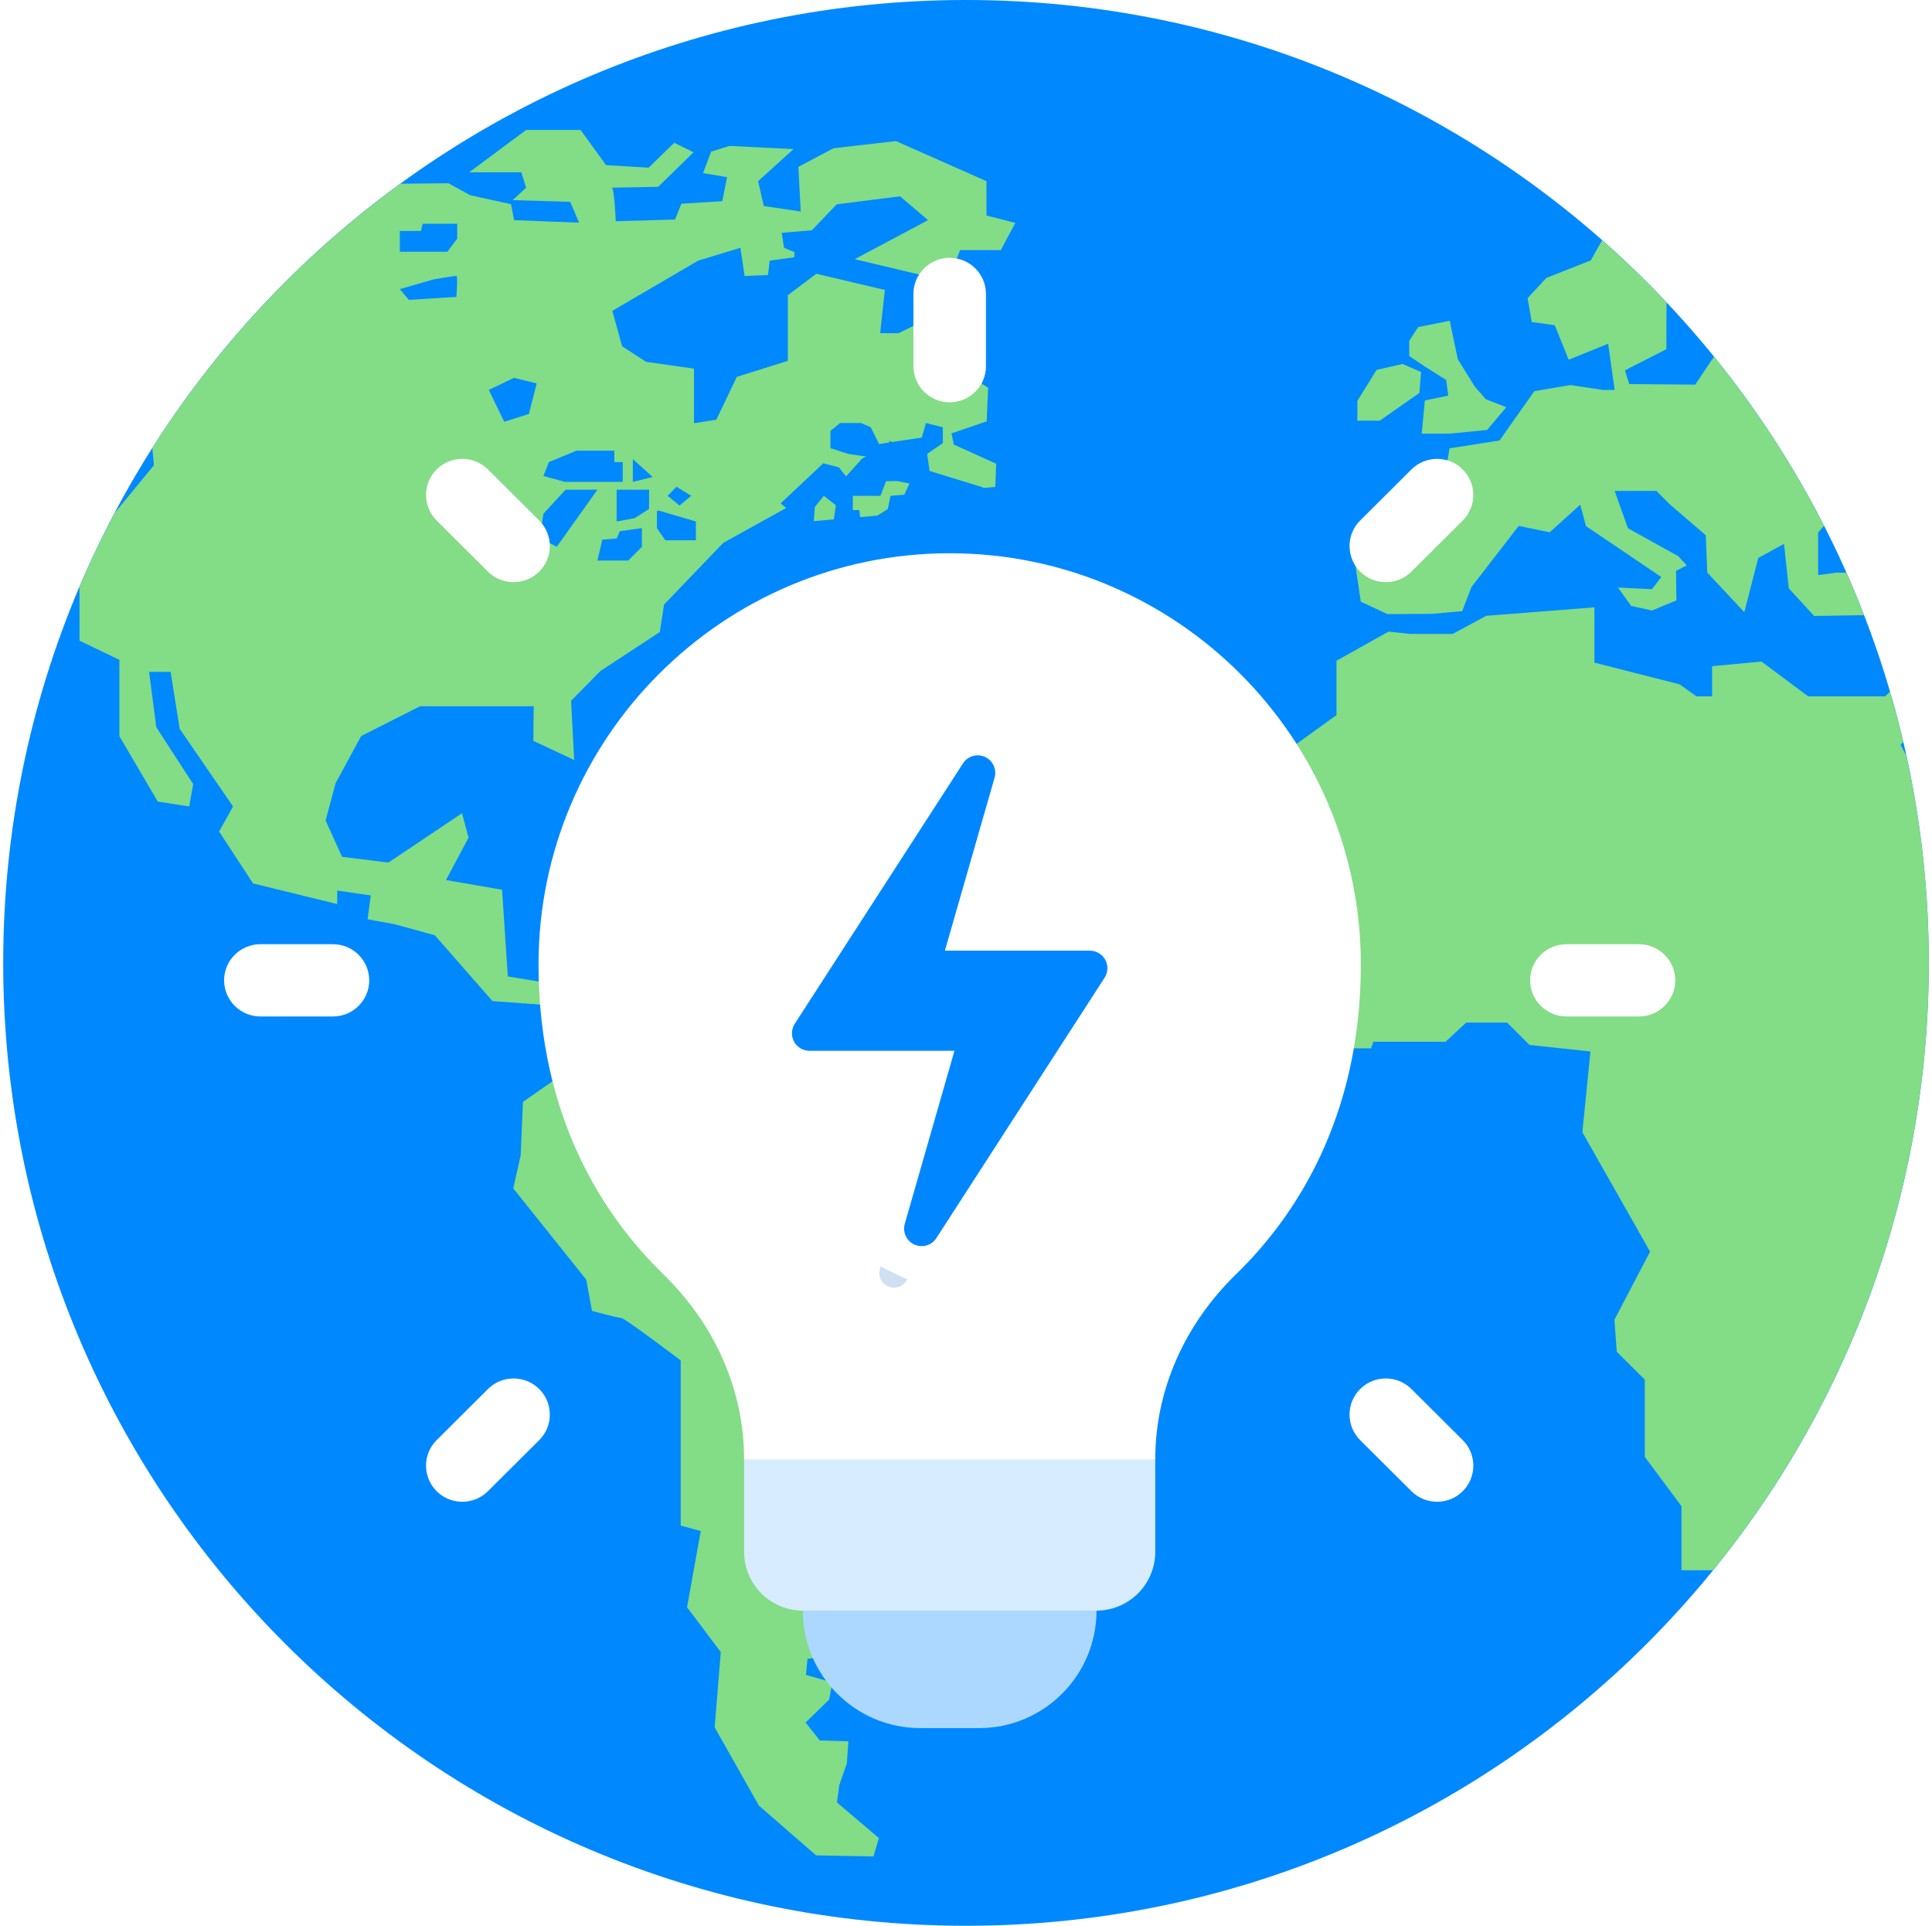
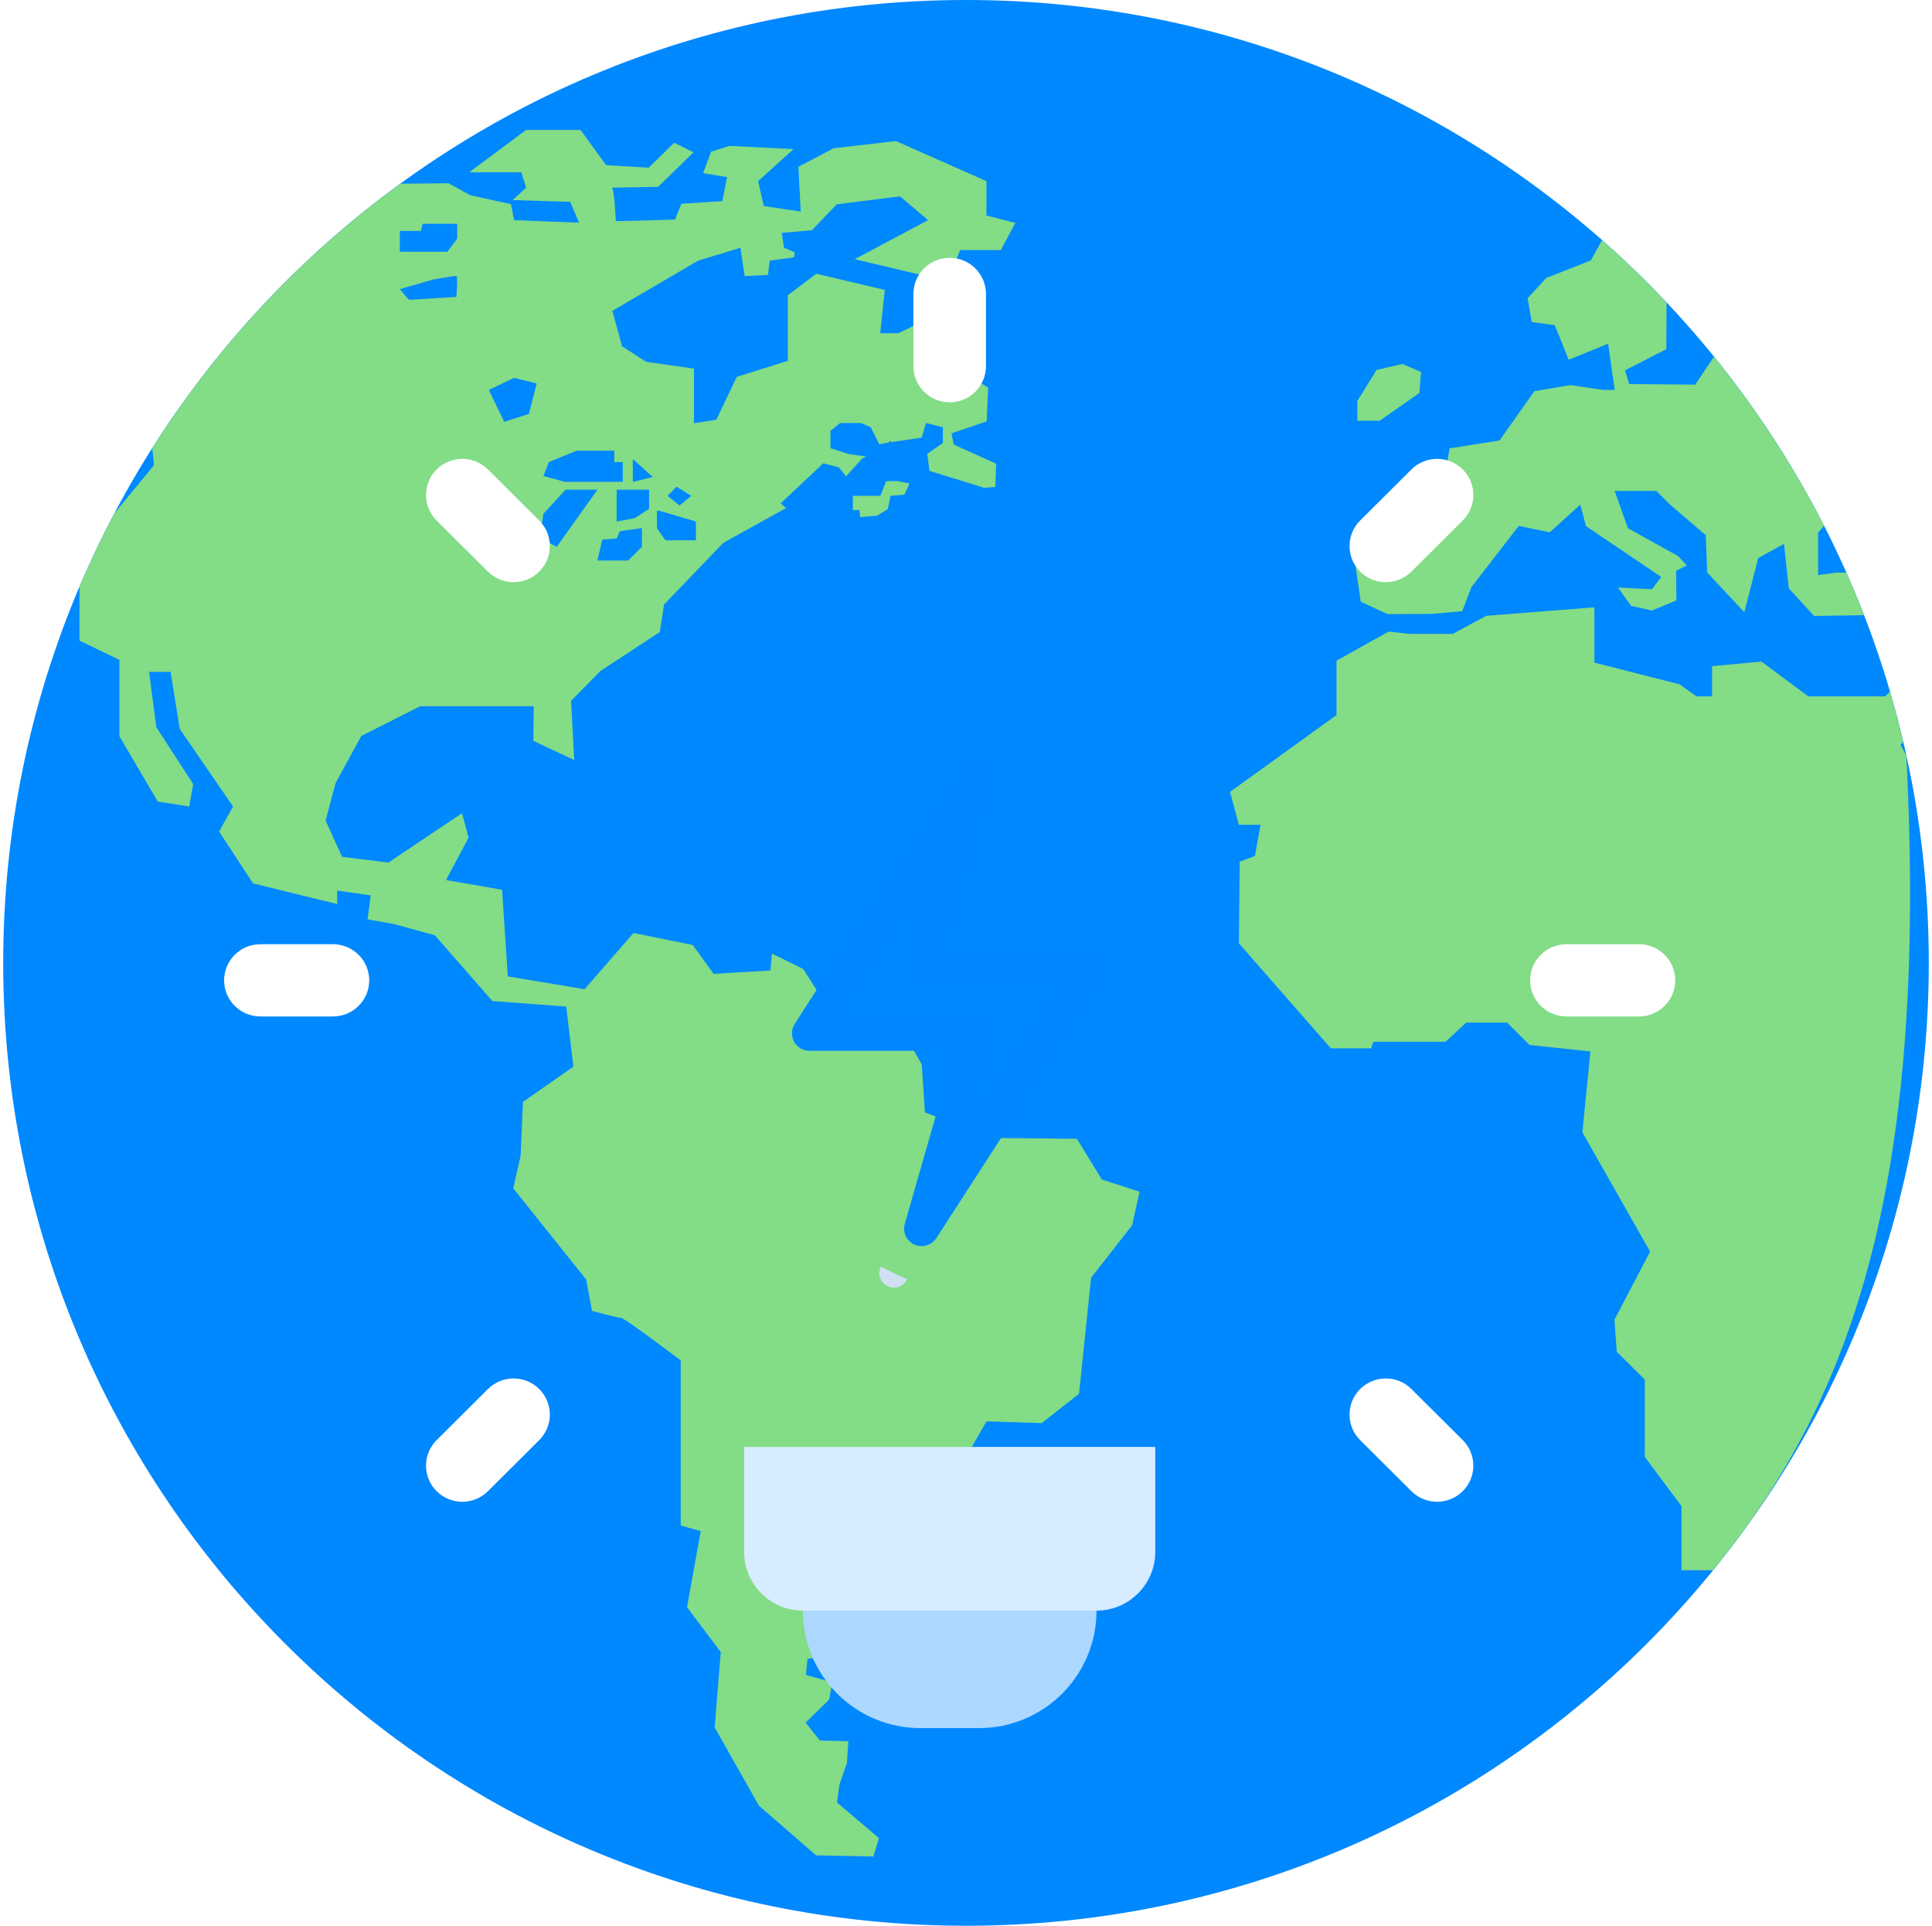
<svg xmlns="http://www.w3.org/2000/svg" width="301" height="300" viewBox="0 0 301 300" fill="none">
  <path d="M150.5 300C233.343 300 300.5 232.843 300.5 150C300.5 67.157 233.343 0 150.5 0C67.657 0 0.5 67.157 0.5 150C0.5 232.843 67.657 300 150.5 300Z" fill="#0088FF" />
-   <path fill-rule="evenodd" clip-rule="evenodd" d="M225.309 59.197L225.637 61.627L221.988 62.385L221.499 67.549H225.864L231.684 66.984L234.671 63.437L231.483 62.192L229.743 60.189L227.118 55.951L225.864 49.971L220.937 50.956L219.556 53.092V55.454L221.921 57.062L225.309 59.197Z" fill="#83DC86" />
  <path fill-rule="evenodd" clip-rule="evenodd" d="M221.139 61.207L221.399 57.953L218.505 56.699L214.469 57.624L211.474 62.452V65.539H214.957L221.139 61.207Z" fill="#83DC86" />
  <path fill-rule="evenodd" clip-rule="evenodd" d="M138.055 74.966L137.163 77.238H132.865V79.467H133.883C133.883 79.467 133.942 79.93 134.009 80.552L136.674 80.325L138.314 79.307L138.743 77.238L140.88 77.069L141.695 75.328L139.761 74.933L138.055 74.966Z" fill="#83DC86" />
-   <path fill-rule="evenodd" clip-rule="evenodd" d="M126.943 78.977L126.783 81.18L129.904 80.911L130.232 78.717L128.357 77.237L126.943 78.977Z" fill="#83DC86" />
-   <path fill-rule="evenodd" clip-rule="evenodd" d="M249.603 37.414C253.096 40.492 256.448 43.727 259.642 47.115L259.609 54.403L253.165 57.691L253.82 59.827L264.108 59.92L267.035 55.569C273.625 63.689 279.389 72.51 284.186 81.908L283.259 82.957V89.592L286.184 89.196L287.667 89.227C288.632 91.401 289.55 93.604 290.413 95.833L282.637 95.96L278.691 91.661L277.942 84.723L273.93 86.926L271.76 95.371L265.984 89.196L265.748 83.376L260.129 78.549L258.059 76.479H251.56L253.627 82.292L261.45 86.631L262.797 88.078L261.123 88.926L261.18 93.528L257.37 95.108L254.126 94.386L252.08 91.527L257.37 91.787L258.817 89.887L247.093 81.963L246.201 78.615L241.443 82.924L236.615 81.929L229.246 91.458L227.808 95.211L223.107 95.63L216.143 95.664L212.004 93.73L210.786 85.446L212.266 81.543L219.33 79.996L227.052 81.543L228.001 77.271L224.714 76.479L225.832 69.844L233.62 68.624L239.044 60.938L244.663 59.986L249.717 60.745H251.56L250.542 53.545L244.394 56.043L242.224 50.66L238.648 50.164L237.993 46.455L240.911 43.301L247.841 40.568L249.603 37.414ZM294.459 107.758C295.215 110.34 295.908 112.951 296.528 115.588L296.109 116.036L297.005 117.719C299.289 128.116 300.5 138.918 300.5 150.001C300.5 185.879 287.896 218.808 266.885 244.619H261.971V234.635L256.252 226.949V214.921L251.887 210.582L251.524 205.595L257.077 194.981L246.53 176.385L247.784 163.802L238.288 162.784L234.805 159.304H228.43L225.209 162.288H213.973L213.611 163.307H207.339L193.015 146.952L193.148 134.235L195.511 133.351L196.396 128.49H193.015L191.635 123.359L208.22 111.401V102.93L216.336 98.389L219.626 98.751H226.328L231.551 95.933L248.406 94.612V103.226L261.676 106.606L264.301 108.483H266.739V103.779L274.428 103.057L281.718 108.483H293.679L294.459 107.758ZM12.387 91.387C14.047 87.482 15.875 83.663 17.849 79.934L23.983 72.47L23.729 69.799C33.904 53.75 47.047 39.768 62.379 28.617L69.879 28.551L73.269 30.417L79.611 31.805L80.099 34.294L90.217 34.69L88.837 31.442L79.871 31.173L81.973 29.24L81.218 26.841H73.102L81.973 20.24H90.451L94.423 25.723L101.058 26.119L105.037 22.242L108.055 23.723L102.538 29.104C102.538 29.104 94.952 29.24 95.312 29.24C95.708 29.24 95.936 34.463 95.936 34.463L105.17 34.201L106.155 31.738L112.53 31.342L113.278 27.599L109.535 26.968L110.789 23.62L113.638 22.729L123.63 23.225L118.113 28.222L118.998 32.098L124.75 32.949L124.388 25.985L129.871 23.091L139.593 21.98L153.688 28.222V33.572L158.187 34.723L155.924 38.962H149.585L147.675 43.823L133.159 40.376L144.59 34.294L140.225 30.584L130.367 31.829L129.509 32.72L129.316 32.913L126.491 35.874L121.789 36.27L122.152 38.599L123.792 39.288L123.732 40.08L119.913 40.602L119.653 42.838L116.01 43.008L115.355 38.599L108.777 40.602L95.405 48.424L96.919 53.941L100.662 56.37L108.121 57.422V65.933L111.605 65.379L114.792 58.709L122.74 56.21V45.992L127.18 42.645L137.853 45.167L137.131 51.905H139.989L147.845 48.062L148.207 56.902L153.948 60.383L153.721 65.639L148.24 67.515L148.603 69.256L155.202 72.241L155.066 75.857L153.166 76.017L153.132 75.924L144.817 73.361L144.454 70.703L146.893 69.02V66.557L144.261 65.899L143.606 68.171L139.005 68.86L138.542 68.693V68.927L136.971 69.189L135.657 66.557L134.143 65.899H130.889L129.382 67.12V69.811L132.2 70.727L134.968 71.123L134.336 71.418L131.814 74.21L130.696 72.806L128.264 72.174L121.629 78.415L122.478 79.138L112.689 84.564L103.454 94.183L102.798 98.456L93.538 104.537L88.973 109.172L89.459 118.398L83.094 115.411L83.151 110.021H65.447L56.28 114.655L52.278 122.015L50.73 127.825L53.295 133.477L60.519 134.369L71.981 126.683L73 130.493L69.486 137.094L78.223 138.608L79.115 152.104L91.073 154.107L98.695 145.345L107.928 147.212L111.176 151.708L120.016 151.188L120.275 148.557L125.144 150.952L130.629 159.564L140.089 159.7L143.606 165.805L144.102 173.298L154.579 177.268L167.782 177.404L171.661 183.745L177.54 185.645L176.386 190.876L169.988 199.051L168.111 217.124L162.299 221.692L153.688 221.423L150.829 226.42L152.963 235.779L143.606 247.774L140.611 253.264L131.681 257.529L125.802 258.421L125.566 260.919L129.678 262.095L129.182 264.762L125.506 268.346L127.735 271.137L132.177 271.264L131.941 274.678L130.763 278.068L130.4 280.793L136.935 286.343L136.079 289.201L127.146 289.034L118.239 281.289L111.342 269.094L112.294 257.369L107.037 250.372L109.173 238.514L106.052 237.656V211.927C106.052 211.927 97.315 205.326 96.819 205.326C96.33 205.326 92.227 204.215 92.227 204.215L91.335 199.346L79.963 185.123L81.117 180.002L81.477 171.651L89.333 166.168L88.215 156.805L76.719 155.947L67.743 145.698L61.401 143.958L57.265 143.209L57.761 139.49L52.537 138.734V140.837L39.425 137.623L34.135 129.541L36.306 125.632L27.996 113.537L26.582 104.671H23.228L24.346 113.275L30.099 122.149L29.476 125.632L24.582 124.874L18.603 114.689V102.797L12.387 99.803L12.387 91.387ZM62.293 36.237V35.977H65.583L65.843 34.856H71.226V37.188L69.686 39.222H62.293L62.293 36.237ZM67.55 43.527C67.55 43.527 70.806 42.974 71.1 42.974C71.359 42.974 71.1 46.255 71.1 46.255L63.706 46.717L62.293 45.041L67.55 43.527ZM76.154 60.745L80.066 58.868L83.614 59.727L82.402 64.488L78.559 65.706L76.154 60.745ZM97.022 71.981V75.068H88.022L84.665 74.15L85.523 71.981L89.822 70.207H95.708V71.981L97.022 71.981ZM101.124 76.287V79.274L98.888 80.719L96.07 81.24V76.287H101.124ZM98.593 75.068V71.518L101.689 74.31L98.593 75.068ZM100.006 82.266V85.186L97.87 87.322H93.076L93.834 84.066L96.097 83.873L96.559 82.754L100.006 82.266ZM88.115 76.287H93.076L86.734 85.186L84.109 83.772L84.665 80.029L88.115 76.287ZM108.417 81.24V84.168H103.656L102.345 82.266V79.567H102.741L108.417 81.24ZM104.019 77.238L105.396 75.824L107.692 77.238L105.859 78.752L104.019 77.238Z" fill="#83DC86" />
+   <path fill-rule="evenodd" clip-rule="evenodd" d="M249.603 37.414C253.096 40.492 256.448 43.727 259.642 47.115L259.609 54.403L253.165 57.691L253.82 59.827L264.108 59.92L267.035 55.569C273.625 63.689 279.389 72.51 284.186 81.908L283.259 82.957V89.592L286.184 89.196L287.667 89.227C288.632 91.401 289.55 93.604 290.413 95.833L282.637 95.96L278.691 91.661L277.942 84.723L273.93 86.926L271.76 95.371L265.984 89.196L265.748 83.376L260.129 78.549L258.059 76.479H251.56L253.627 82.292L261.45 86.631L262.797 88.078L261.123 88.926L261.18 93.528L257.37 95.108L254.126 94.386L252.08 91.527L257.37 91.787L258.817 89.887L247.093 81.963L246.201 78.615L241.443 82.924L236.615 81.929L229.246 91.458L227.808 95.211L223.107 95.63L216.143 95.664L212.004 93.73L210.786 85.446L212.266 81.543L219.33 79.996L227.052 81.543L228.001 77.271L224.714 76.479L225.832 69.844L233.62 68.624L239.044 60.938L244.663 59.986L249.717 60.745H251.56L250.542 53.545L244.394 56.043L242.224 50.66L238.648 50.164L237.993 46.455L240.911 43.301L247.841 40.568L249.603 37.414ZM294.459 107.758C295.215 110.34 295.908 112.951 296.528 115.588L296.109 116.036L297.005 117.719C300.5 185.879 287.896 218.808 266.885 244.619H261.971V234.635L256.252 226.949V214.921L251.887 210.582L251.524 205.595L257.077 194.981L246.53 176.385L247.784 163.802L238.288 162.784L234.805 159.304H228.43L225.209 162.288H213.973L213.611 163.307H207.339L193.015 146.952L193.148 134.235L195.511 133.351L196.396 128.49H193.015L191.635 123.359L208.22 111.401V102.93L216.336 98.389L219.626 98.751H226.328L231.551 95.933L248.406 94.612V103.226L261.676 106.606L264.301 108.483H266.739V103.779L274.428 103.057L281.718 108.483H293.679L294.459 107.758ZM12.387 91.387C14.047 87.482 15.875 83.663 17.849 79.934L23.983 72.47L23.729 69.799C33.904 53.75 47.047 39.768 62.379 28.617L69.879 28.551L73.269 30.417L79.611 31.805L80.099 34.294L90.217 34.69L88.837 31.442L79.871 31.173L81.973 29.24L81.218 26.841H73.102L81.973 20.24H90.451L94.423 25.723L101.058 26.119L105.037 22.242L108.055 23.723L102.538 29.104C102.538 29.104 94.952 29.24 95.312 29.24C95.708 29.24 95.936 34.463 95.936 34.463L105.17 34.201L106.155 31.738L112.53 31.342L113.278 27.599L109.535 26.968L110.789 23.62L113.638 22.729L123.63 23.225L118.113 28.222L118.998 32.098L124.75 32.949L124.388 25.985L129.871 23.091L139.593 21.98L153.688 28.222V33.572L158.187 34.723L155.924 38.962H149.585L147.675 43.823L133.159 40.376L144.59 34.294L140.225 30.584L130.367 31.829L129.509 32.72L129.316 32.913L126.491 35.874L121.789 36.27L122.152 38.599L123.792 39.288L123.732 40.08L119.913 40.602L119.653 42.838L116.01 43.008L115.355 38.599L108.777 40.602L95.405 48.424L96.919 53.941L100.662 56.37L108.121 57.422V65.933L111.605 65.379L114.792 58.709L122.74 56.21V45.992L127.18 42.645L137.853 45.167L137.131 51.905H139.989L147.845 48.062L148.207 56.902L153.948 60.383L153.721 65.639L148.24 67.515L148.603 69.256L155.202 72.241L155.066 75.857L153.166 76.017L153.132 75.924L144.817 73.361L144.454 70.703L146.893 69.02V66.557L144.261 65.899L143.606 68.171L139.005 68.86L138.542 68.693V68.927L136.971 69.189L135.657 66.557L134.143 65.899H130.889L129.382 67.12V69.811L132.2 70.727L134.968 71.123L134.336 71.418L131.814 74.21L130.696 72.806L128.264 72.174L121.629 78.415L122.478 79.138L112.689 84.564L103.454 94.183L102.798 98.456L93.538 104.537L88.973 109.172L89.459 118.398L83.094 115.411L83.151 110.021H65.447L56.28 114.655L52.278 122.015L50.73 127.825L53.295 133.477L60.519 134.369L71.981 126.683L73 130.493L69.486 137.094L78.223 138.608L79.115 152.104L91.073 154.107L98.695 145.345L107.928 147.212L111.176 151.708L120.016 151.188L120.275 148.557L125.144 150.952L130.629 159.564L140.089 159.7L143.606 165.805L144.102 173.298L154.579 177.268L167.782 177.404L171.661 183.745L177.54 185.645L176.386 190.876L169.988 199.051L168.111 217.124L162.299 221.692L153.688 221.423L150.829 226.42L152.963 235.779L143.606 247.774L140.611 253.264L131.681 257.529L125.802 258.421L125.566 260.919L129.678 262.095L129.182 264.762L125.506 268.346L127.735 271.137L132.177 271.264L131.941 274.678L130.763 278.068L130.4 280.793L136.935 286.343L136.079 289.201L127.146 289.034L118.239 281.289L111.342 269.094L112.294 257.369L107.037 250.372L109.173 238.514L106.052 237.656V211.927C106.052 211.927 97.315 205.326 96.819 205.326C96.33 205.326 92.227 204.215 92.227 204.215L91.335 199.346L79.963 185.123L81.117 180.002L81.477 171.651L89.333 166.168L88.215 156.805L76.719 155.947L67.743 145.698L61.401 143.958L57.265 143.209L57.761 139.49L52.537 138.734V140.837L39.425 137.623L34.135 129.541L36.306 125.632L27.996 113.537L26.582 104.671H23.228L24.346 113.275L30.099 122.149L29.476 125.632L24.582 124.874L18.603 114.689V102.797L12.387 99.803L12.387 91.387ZM62.293 36.237V35.977H65.583L65.843 34.856H71.226V37.188L69.686 39.222H62.293L62.293 36.237ZM67.55 43.527C67.55 43.527 70.806 42.974 71.1 42.974C71.359 42.974 71.1 46.255 71.1 46.255L63.706 46.717L62.293 45.041L67.55 43.527ZM76.154 60.745L80.066 58.868L83.614 59.727L82.402 64.488L78.559 65.706L76.154 60.745ZM97.022 71.981V75.068H88.022L84.665 74.15L85.523 71.981L89.822 70.207H95.708V71.981L97.022 71.981ZM101.124 76.287V79.274L98.888 80.719L96.07 81.24V76.287H101.124ZM98.593 75.068V71.518L101.689 74.31L98.593 75.068ZM100.006 82.266V85.186L97.87 87.322H93.076L93.834 84.066L96.097 83.873L96.559 82.754L100.006 82.266ZM88.115 76.287H93.076L86.734 85.186L84.109 83.772L84.665 80.029L88.115 76.287ZM108.417 81.24V84.168H103.656L102.345 82.266V79.567H102.741L108.417 81.24ZM104.019 77.238L105.396 75.824L107.692 77.238L105.859 78.752L104.019 77.238Z" fill="#83DC86" />
  <g filter="url(#filter0_d_149_1465)">
    <path d="M166.26 216.603H129.656C127.13 216.603 125.08 218.653 125.08 221.179V234.905C125.08 245.012 133.275 253.207 143.382 253.207H152.533C162.641 253.207 170.835 245.012 170.835 234.905V221.179C170.835 218.653 168.786 216.603 166.26 216.603Z" fill="#ACD8FF" />
    <path d="M115.929 225.755V209.407H179.986V225.755C179.986 230.801 175.882 234.906 170.835 234.906H125.08C120.033 234.906 115.929 230.801 115.929 225.755Z" fill="#D7ECFF" />
-     <path d="M147.958 70.187C112.635 70.187 83.901 98.921 83.901 134.244C83.901 158.504 94.448 173.85 103.297 182.456C111.441 190.377 115.93 200.64 115.93 211.337H179.987C179.987 200.635 184.471 190.377 192.62 182.456C201.469 173.85 212.016 158.504 212.016 134.244C212.016 98.921 183.281 70.187 147.958 70.187Z" fill="white" />
    <path d="M141.369 183.293L141.14 183.614C139.676 185.673 136.473 184.209 137.068 181.784L137.205 181.28C138.578 182.012 139.95 182.699 141.369 183.293Z" fill="#CFE0F3" />
    <path d="M147.958 46.674C144.838 46.674 142.306 44.153 142.306 41.046V29.79C142.306 26.684 144.838 24.163 147.958 24.163C151.078 24.163 153.61 26.684 153.61 29.79V41.046C153.61 44.153 151.078 46.674 147.958 46.674ZM211.906 73.046C209.701 70.851 209.701 67.283 211.906 65.088L219.898 57.131C222.102 54.936 225.686 54.936 227.89 57.131C230.094 59.325 230.094 62.894 227.89 65.088L219.898 73.046C217.693 75.241 214.11 75.241 211.906 73.046ZM84.01 73.046C86.214 70.851 86.214 67.283 84.01 65.088L76.018 57.131C73.813 54.936 70.23 54.936 68.026 57.131C65.821 59.325 65.821 62.894 68.026 65.088L76.018 73.046C78.222 75.241 81.805 75.241 84.01 73.046ZM211.906 200.388C209.701 202.582 209.701 206.15 211.906 208.345L219.898 216.303C222.102 218.498 225.686 218.498 227.89 216.303C230.094 214.108 230.094 210.54 227.89 208.345L219.898 200.388C217.693 198.193 214.11 198.193 211.906 200.388ZM84.01 200.388C86.214 202.582 86.214 206.15 84.01 208.345L76.018 216.303C73.813 218.498 70.23 218.498 68.026 216.303C65.821 214.108 65.821 210.54 68.026 208.345L76.018 200.388C78.222 198.193 81.805 198.193 84.01 200.388ZM255.348 142.347H244.044C240.924 142.347 238.391 139.826 238.391 136.72C238.391 133.613 240.924 131.092 244.044 131.092H255.348C258.468 131.092 261 133.613 261 136.72C261 139.826 258.468 142.347 255.348 142.347ZM51.872 142.347H40.568C37.448 142.347 34.916 139.826 34.916 136.72C34.916 133.613 37.448 131.092 40.568 131.092H51.872C54.992 131.092 57.524 133.613 57.524 136.72C57.524 139.826 54.992 142.347 51.872 142.347Z" fill="white" />
-     <path d="M126.113 144.968L152.326 104.399L143.588 134.826H169.802L143.588 175.394L152.326 144.968H126.113Z" fill="#0087FF" />
    <path fill-rule="evenodd" clip-rule="evenodd" d="M153.456 101.914C154.688 102.474 155.324 103.852 154.951 105.153L147.213 132.095H169.802C170.802 132.095 171.722 132.642 172.2 133.52C172.678 134.398 172.638 135.468 172.095 136.308L145.882 176.876C145.147 178.013 143.691 178.44 142.458 177.88C141.226 177.32 140.59 175.941 140.964 174.64L148.701 147.698H126.113C125.113 147.698 124.193 147.152 123.715 146.273C123.236 145.395 123.277 144.326 123.819 143.486L150.033 102.917C150.767 101.781 152.224 101.353 153.456 101.914ZM131.128 142.237H152.326C153.184 142.237 153.991 142.64 154.507 143.325C155.023 144.01 155.187 144.897 154.951 145.721L151.303 158.424L164.786 137.556H143.588C142.731 137.556 141.923 137.153 141.407 136.468C140.891 135.784 140.727 134.896 140.964 134.072L144.612 121.37L131.128 142.237Z" fill="#0087FF" />
  </g>
  <defs>
    <filter id="filter0_d_149_1465" x="4.916" y="10.163" width="286.084" height="289.044" filterUnits="userSpaceOnUse" color-interpolation-filters="sRGB">
      <feFlood flood-opacity="0" result="BackgroundImageFix" />
      <feColorMatrix in="SourceAlpha" type="matrix" values="0 0 0 0 0 0 0 0 0 0 0 0 0 0 0 0 0 0 127 0" result="hardAlpha" />
      <feOffset dy="16" />
      <feGaussianBlur stdDeviation="15" />
      <feComposite in2="hardAlpha" operator="out" />
      <feColorMatrix type="matrix" values="0 0 0 0 0 0 0 0 0 0.17 0 0 0 0 0.319 0 0 0 0.14 0" />
      <feBlend mode="normal" in2="BackgroundImageFix" result="effect1_dropShadow_149_1465" />
      <feBlend mode="normal" in="SourceGraphic" in2="effect1_dropShadow_149_1465" result="shape" />
    </filter>
  </defs>
</svg>